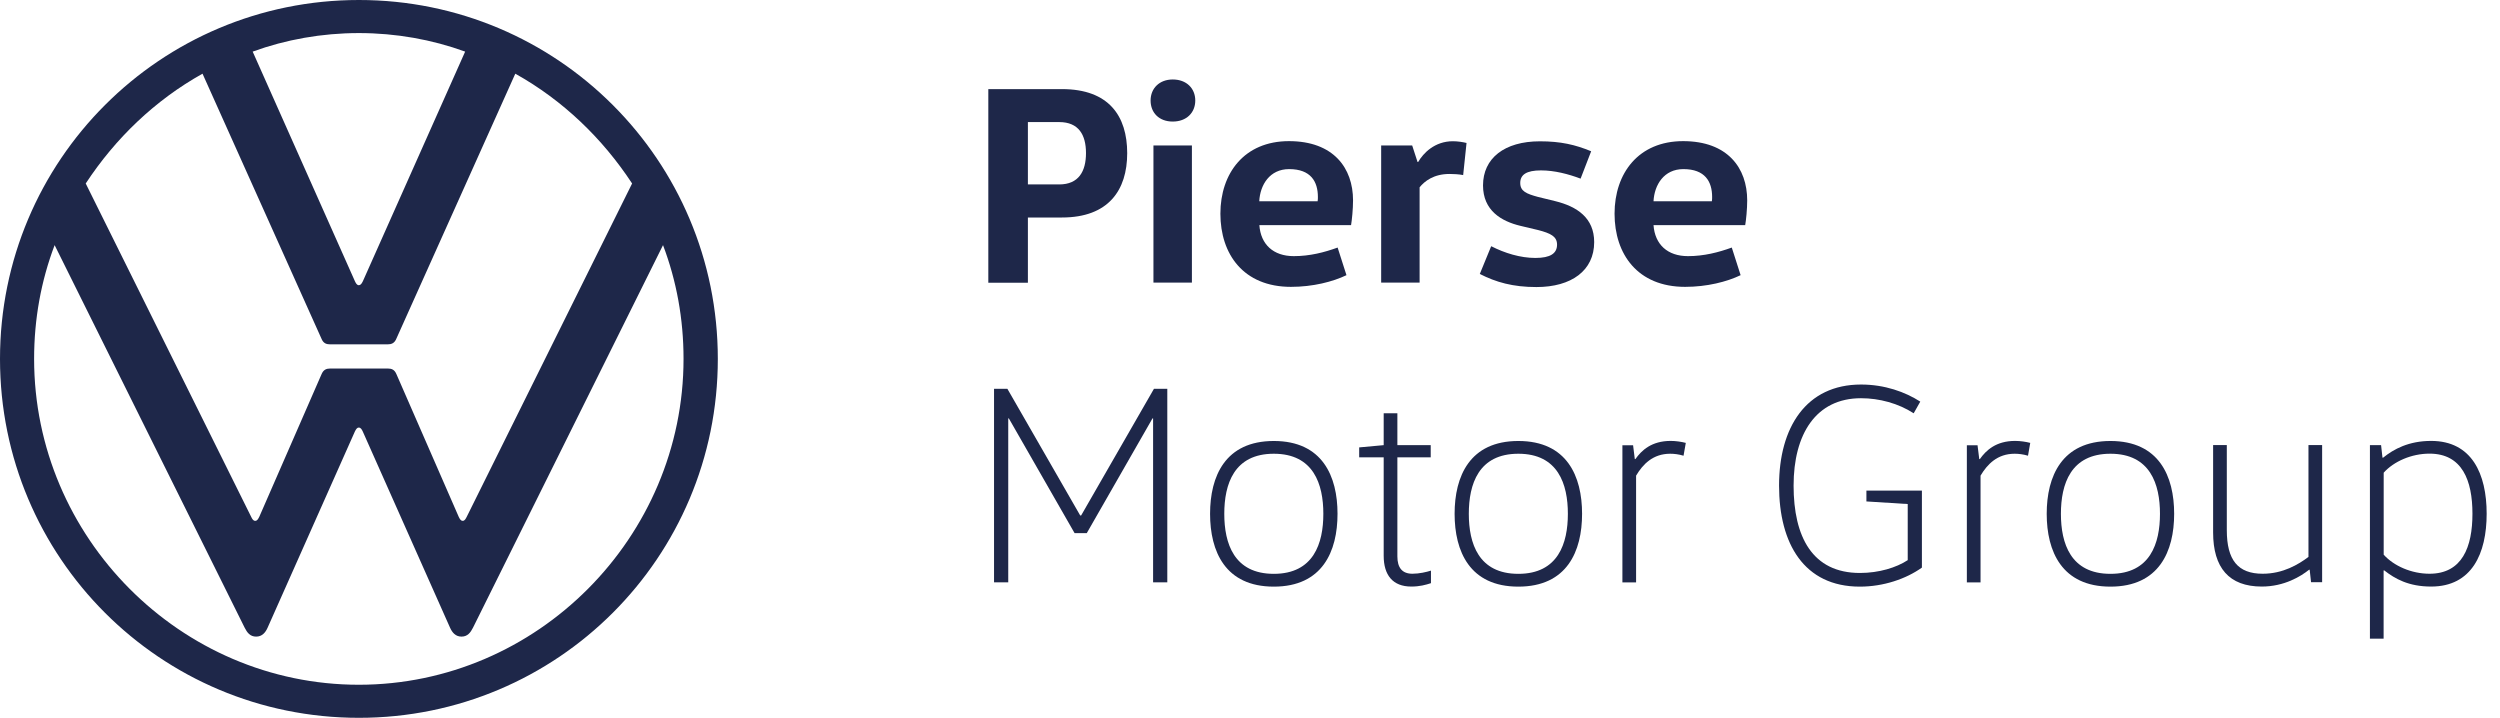
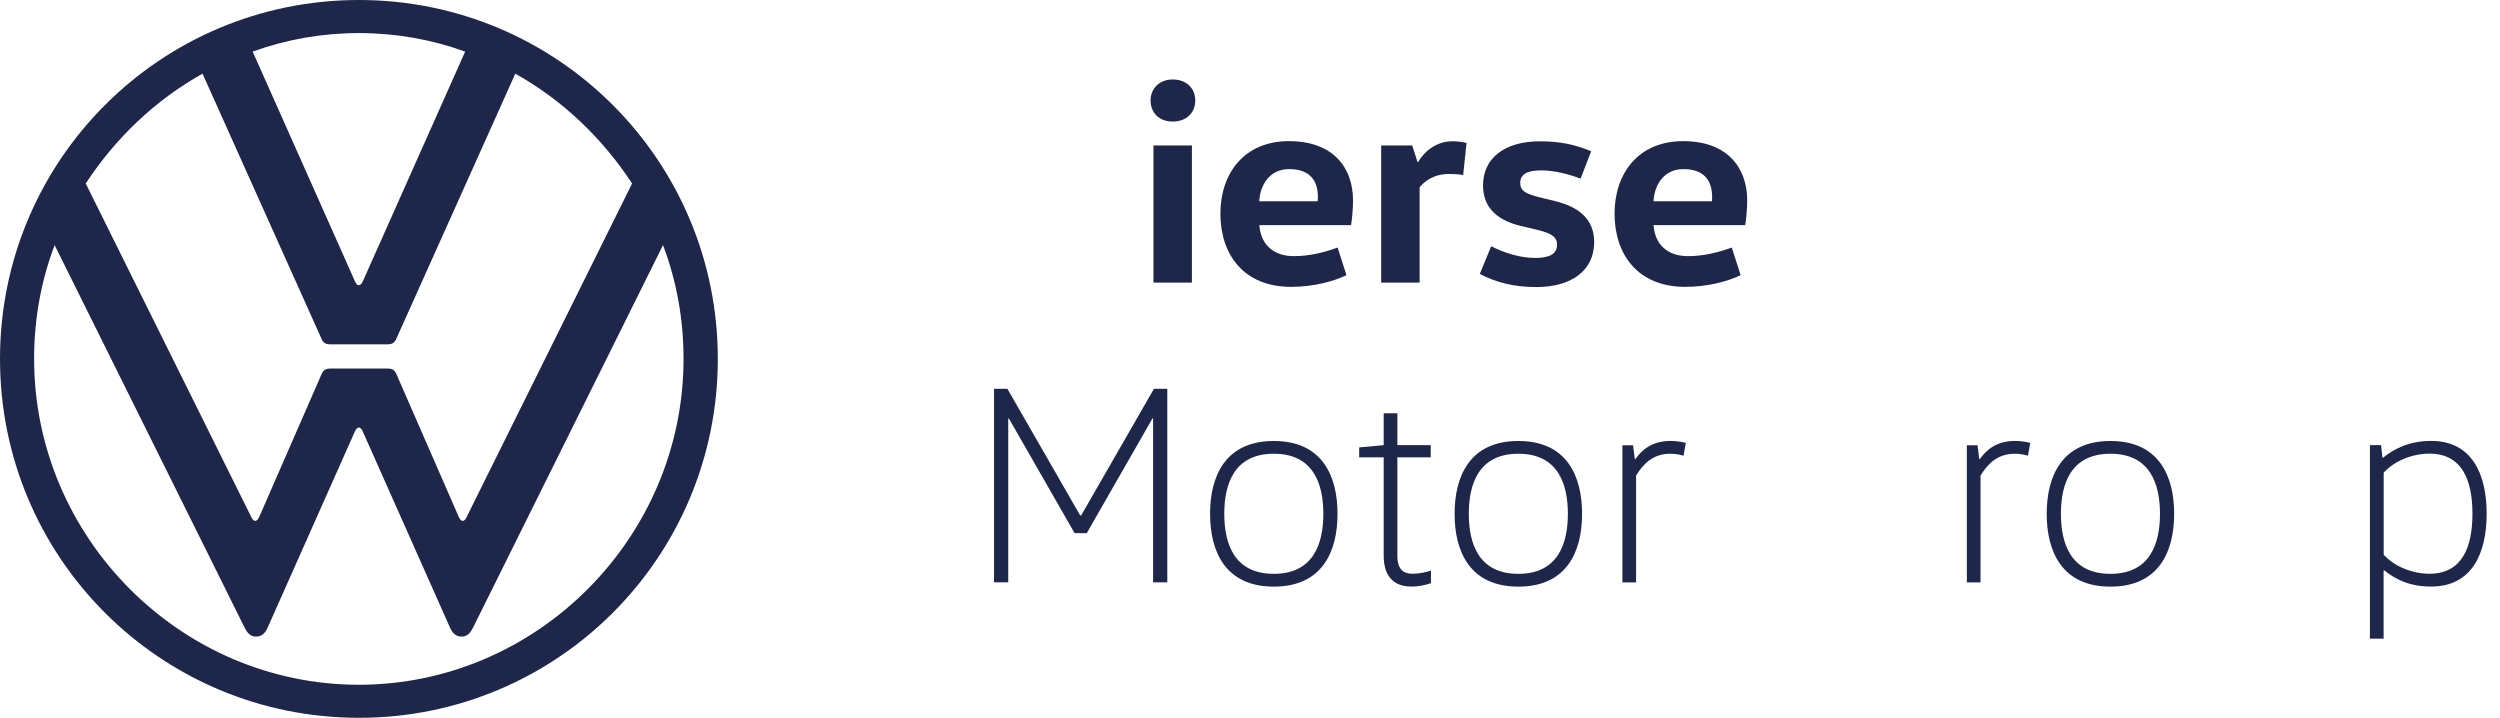
<svg xmlns="http://www.w3.org/2000/svg" width="101" height="29" viewBox="0 0 101 29" fill="none">
  <path d="M14.5 27.664C7.29 27.664 1.378 21.71 1.378 14.5C1.378 12.88 1.662 11.341 2.207 9.903L9.882 25.355C9.984 25.558 10.106 25.719 10.348 25.719C10.589 25.719 10.726 25.554 10.813 25.355L14.336 17.435C14.378 17.355 14.416 17.274 14.496 17.274C14.577 17.274 14.619 17.355 14.657 17.435L18.18 25.355C18.268 25.554 18.404 25.719 18.645 25.719C18.887 25.719 19.009 25.558 19.111 25.355L26.786 9.903C27.331 11.341 27.615 12.88 27.615 14.5C27.615 21.71 21.703 27.664 14.493 27.664M14.5 11.523C14.419 11.523 14.378 11.443 14.339 11.362L10.208 2.085C11.544 1.599 13.003 1.336 14.5 1.336C15.997 1.336 17.456 1.599 18.792 2.085L14.661 11.359C14.619 11.439 14.581 11.52 14.5 11.52M10.309 21.042C10.229 21.042 10.187 20.961 10.148 20.881L3.463 7.413C4.66 5.59 6.258 4.051 8.182 2.977L12.982 13.671C13.062 13.874 13.185 13.912 13.346 13.912H15.654C15.815 13.912 15.938 13.87 16.018 13.671L20.818 2.977C22.742 4.051 24.34 5.59 25.537 7.413L18.855 20.881C18.813 20.961 18.775 21.042 18.694 21.042C18.614 21.042 18.572 20.961 18.533 20.881L16.022 15.13C15.941 14.927 15.819 14.888 15.658 14.888H13.349C13.188 14.888 13.066 14.93 12.985 15.13L10.474 20.881C10.432 20.961 10.393 21.042 10.313 21.042M14.5 29C22.518 29 29 22.521 29 14.5C29 6.479 22.518 0 14.5 0C6.482 0 0 6.479 0 14.5C0 22.521 6.479 29 14.5 29Z" fill="#1E2749" />
-   <path d="M39.928 11.418V3.6H42.905C44.801 3.6 45.539 4.691 45.539 6.188C45.539 7.686 44.78 8.787 42.905 8.787H41.527V11.422H39.928V11.418ZM41.527 7.451H42.793C43.577 7.451 43.874 6.923 43.874 6.185C43.874 5.447 43.577 4.932 42.793 4.932H41.527V7.451Z" fill="#1E2749" />
  <path d="M47.379 3.211C47.932 3.211 48.289 3.568 48.289 4.061C48.289 4.555 47.932 4.911 47.379 4.911C46.827 4.911 46.484 4.555 46.484 4.061C46.484 3.568 46.841 3.211 47.379 3.211ZM46.599 11.418V5.877H48.153V11.418H46.599Z" fill="#1E2749" />
  <path d="M50.878 9.095C50.934 9.875 51.441 10.348 52.27 10.348C52.914 10.348 53.502 10.197 54.04 10.001L54.397 11.117C53.844 11.383 53.04 11.589 52.155 11.589C50.234 11.589 49.304 10.267 49.304 8.634C49.304 7 50.269 5.702 52.074 5.702C53.879 5.702 54.663 6.794 54.663 8.095C54.663 8.452 54.617 8.899 54.583 9.095H50.881H50.878ZM53.232 8.13C53.243 8.07 53.243 8.014 53.243 7.958C53.243 7.336 52.956 6.832 52.081 6.832C51.298 6.832 50.909 7.465 50.874 8.13H53.232Z" fill="#1E2749" />
  <path d="M57.052 5.877L57.269 6.545H57.293C57.499 6.188 57.961 5.706 58.696 5.706C58.892 5.706 59.109 5.741 59.248 5.776L59.112 7.073C58.941 7.038 58.699 7.028 58.559 7.028C57.916 7.028 57.548 7.325 57.352 7.567V11.418H55.799V5.877H57.052Z" fill="#1E2749" />
  <path d="M60.249 9.949C60.788 10.225 61.421 10.421 62.03 10.421C62.639 10.421 62.905 10.236 62.905 9.882C62.905 9.55 62.639 9.424 62.145 9.295L61.421 9.123C60.652 8.938 59.914 8.504 59.914 7.49C59.914 6.398 60.774 5.709 62.212 5.709C63.051 5.709 63.639 5.845 64.283 6.111L63.856 7.217C63.363 7.031 62.8 6.884 62.257 6.884C61.67 6.884 61.418 7.056 61.418 7.392C61.418 7.728 61.67 7.829 62.132 7.955L62.831 8.126C63.716 8.343 64.405 8.805 64.405 9.781C64.405 10.932 63.485 11.597 62.072 11.597C61.117 11.597 60.438 11.401 59.784 11.068L60.242 9.952L60.249 9.949Z" fill="#1E2749" />
  <path d="M66.802 9.095C66.858 9.875 67.365 10.348 68.194 10.348C68.838 10.348 69.425 10.197 69.964 10.001L70.321 11.117C69.768 11.383 68.964 11.589 68.079 11.589C66.158 11.589 65.228 10.267 65.228 8.634C65.228 7 66.193 5.702 67.998 5.702C69.803 5.702 70.587 6.794 70.587 8.095C70.587 8.452 70.541 8.899 70.506 9.095H66.805H66.802ZM69.159 8.13C69.17 8.07 69.17 8.014 69.17 7.958C69.17 7.336 68.883 6.832 68.009 6.832C67.225 6.832 66.837 7.465 66.802 8.13H69.159Z" fill="#1E2749" />
  <path d="M43.678 20.825L46.62 15.707H47.159V23.525H46.585V16.903H46.561L43.906 21.538H43.413L40.757 16.903H40.733V23.525H40.159V15.707H40.698L43.64 20.825H43.675H43.678Z" fill="#1E2749" />
  <path d="M51.462 23.7C49.496 23.7 48.887 22.273 48.887 20.758C48.887 19.244 49.496 17.816 51.462 17.816C53.428 17.816 54.036 19.244 54.036 20.758C54.036 22.273 53.428 23.7 51.462 23.7ZM51.462 23.183C53.071 23.183 53.463 21.951 53.463 20.758C53.463 19.565 53.071 18.331 51.462 18.331C49.853 18.331 49.461 19.562 49.461 20.758C49.461 21.955 49.853 23.183 51.462 23.183Z" fill="#1E2749" />
  <path d="M56.454 16.697V17.984H57.801V18.477H56.454V22.479C56.454 22.938 56.65 23.179 57.062 23.179C57.339 23.179 57.636 23.109 57.811 23.053V23.56C57.594 23.63 57.353 23.697 57.017 23.697C56.268 23.697 55.901 23.235 55.901 22.455V18.477H54.911V18.075L55.901 17.984V16.697H56.454Z" fill="#1E2749" />
  <path d="M61.341 23.7C59.375 23.7 58.766 22.273 58.766 20.758C58.766 19.244 59.375 17.816 61.341 17.816C63.307 17.816 63.916 19.244 63.916 20.758C63.916 22.273 63.307 23.7 61.341 23.7ZM61.341 23.183C62.95 23.183 63.342 21.951 63.342 20.758C63.342 19.565 62.95 18.331 61.341 18.331C59.732 18.331 59.34 19.562 59.34 20.758C59.34 21.955 59.732 23.183 61.341 23.183Z" fill="#1E2749" />
  <path d="M65.976 17.984L66.046 18.547H66.07C66.322 18.191 66.724 17.813 67.497 17.813C67.704 17.813 67.935 17.848 68.106 17.893L68.015 18.411C67.819 18.352 67.637 18.331 67.476 18.331C66.777 18.331 66.371 18.757 66.098 19.216V23.529H65.545V17.988H65.983L65.976 17.984Z" fill="#1E2749" />
-   <path d="M77.645 19.824V22.931C77.002 23.389 76.092 23.7 75.137 23.7C72.885 23.7 71.874 21.965 71.874 19.618C71.874 17.27 72.965 15.535 75.186 15.535C76.141 15.535 76.967 15.833 77.579 16.225L77.313 16.697C76.694 16.295 75.921 16.088 75.186 16.088C73.357 16.088 72.461 17.547 72.461 19.618C72.461 21.689 73.22 23.148 75.141 23.148C75.91 23.148 76.614 22.931 77.072 22.63V20.363L75.403 20.258V19.821H77.645V19.824Z" fill="#1E2749" />
-   <path d="M79.892 17.984L79.962 18.547H79.986C80.238 18.191 80.64 17.813 81.413 17.813C81.62 17.813 81.851 17.848 82.022 17.893L81.931 18.411C81.735 18.352 81.553 18.331 81.392 18.331C80.693 18.331 80.287 18.757 80.014 19.216V23.529H79.461V17.988H79.899L79.892 17.984Z" fill="#1E2749" />
+   <path d="M79.892 17.984L79.962 18.547H79.986C80.238 18.191 80.64 17.813 81.413 17.813C81.62 17.813 81.851 17.848 82.022 17.893L81.931 18.411C81.735 18.352 81.553 18.331 81.392 18.331C80.693 18.331 80.287 18.757 80.014 19.216V23.529H79.461V17.988H79.899L79.892 17.984" fill="#1E2749" />
  <path d="M85.262 23.7C83.296 23.7 82.687 22.273 82.687 20.758C82.687 19.244 83.296 17.816 85.262 17.816C87.228 17.816 87.836 19.244 87.836 20.758C87.836 22.273 87.228 23.7 85.262 23.7ZM85.262 23.183C86.871 23.183 87.263 21.951 87.263 20.758C87.263 19.565 86.871 18.331 85.262 18.331C83.653 18.331 83.261 19.562 83.261 20.758C83.261 21.955 83.653 23.183 85.262 23.183Z" fill="#1E2749" />
-   <path d="M93.367 23.525L93.311 23.018H93.286C92.954 23.284 92.286 23.697 91.376 23.697C90.054 23.697 89.41 22.938 89.41 21.51V17.981H89.963V21.419C89.963 22.626 90.411 23.179 91.411 23.179C92.24 23.179 92.859 22.801 93.262 22.5V17.981H93.814V23.522H93.367V23.525Z" fill="#1E2749" />
  <path d="M96.196 17.984L96.252 18.491H96.277C96.704 18.145 97.312 17.813 98.218 17.813C99.862 17.813 100.461 19.146 100.461 20.755C100.461 22.364 99.862 23.697 98.218 23.697C97.309 23.697 96.76 23.385 96.322 23.043H96.298V25.803H95.745V17.984H96.193H96.196ZM96.301 22.409C96.714 22.868 97.428 23.179 98.152 23.179C99.474 23.179 99.887 22.098 99.887 20.755C99.887 19.412 99.474 18.327 98.152 18.327C97.428 18.327 96.714 18.638 96.301 19.097V22.409Z" fill="#1E2749" />
</svg>